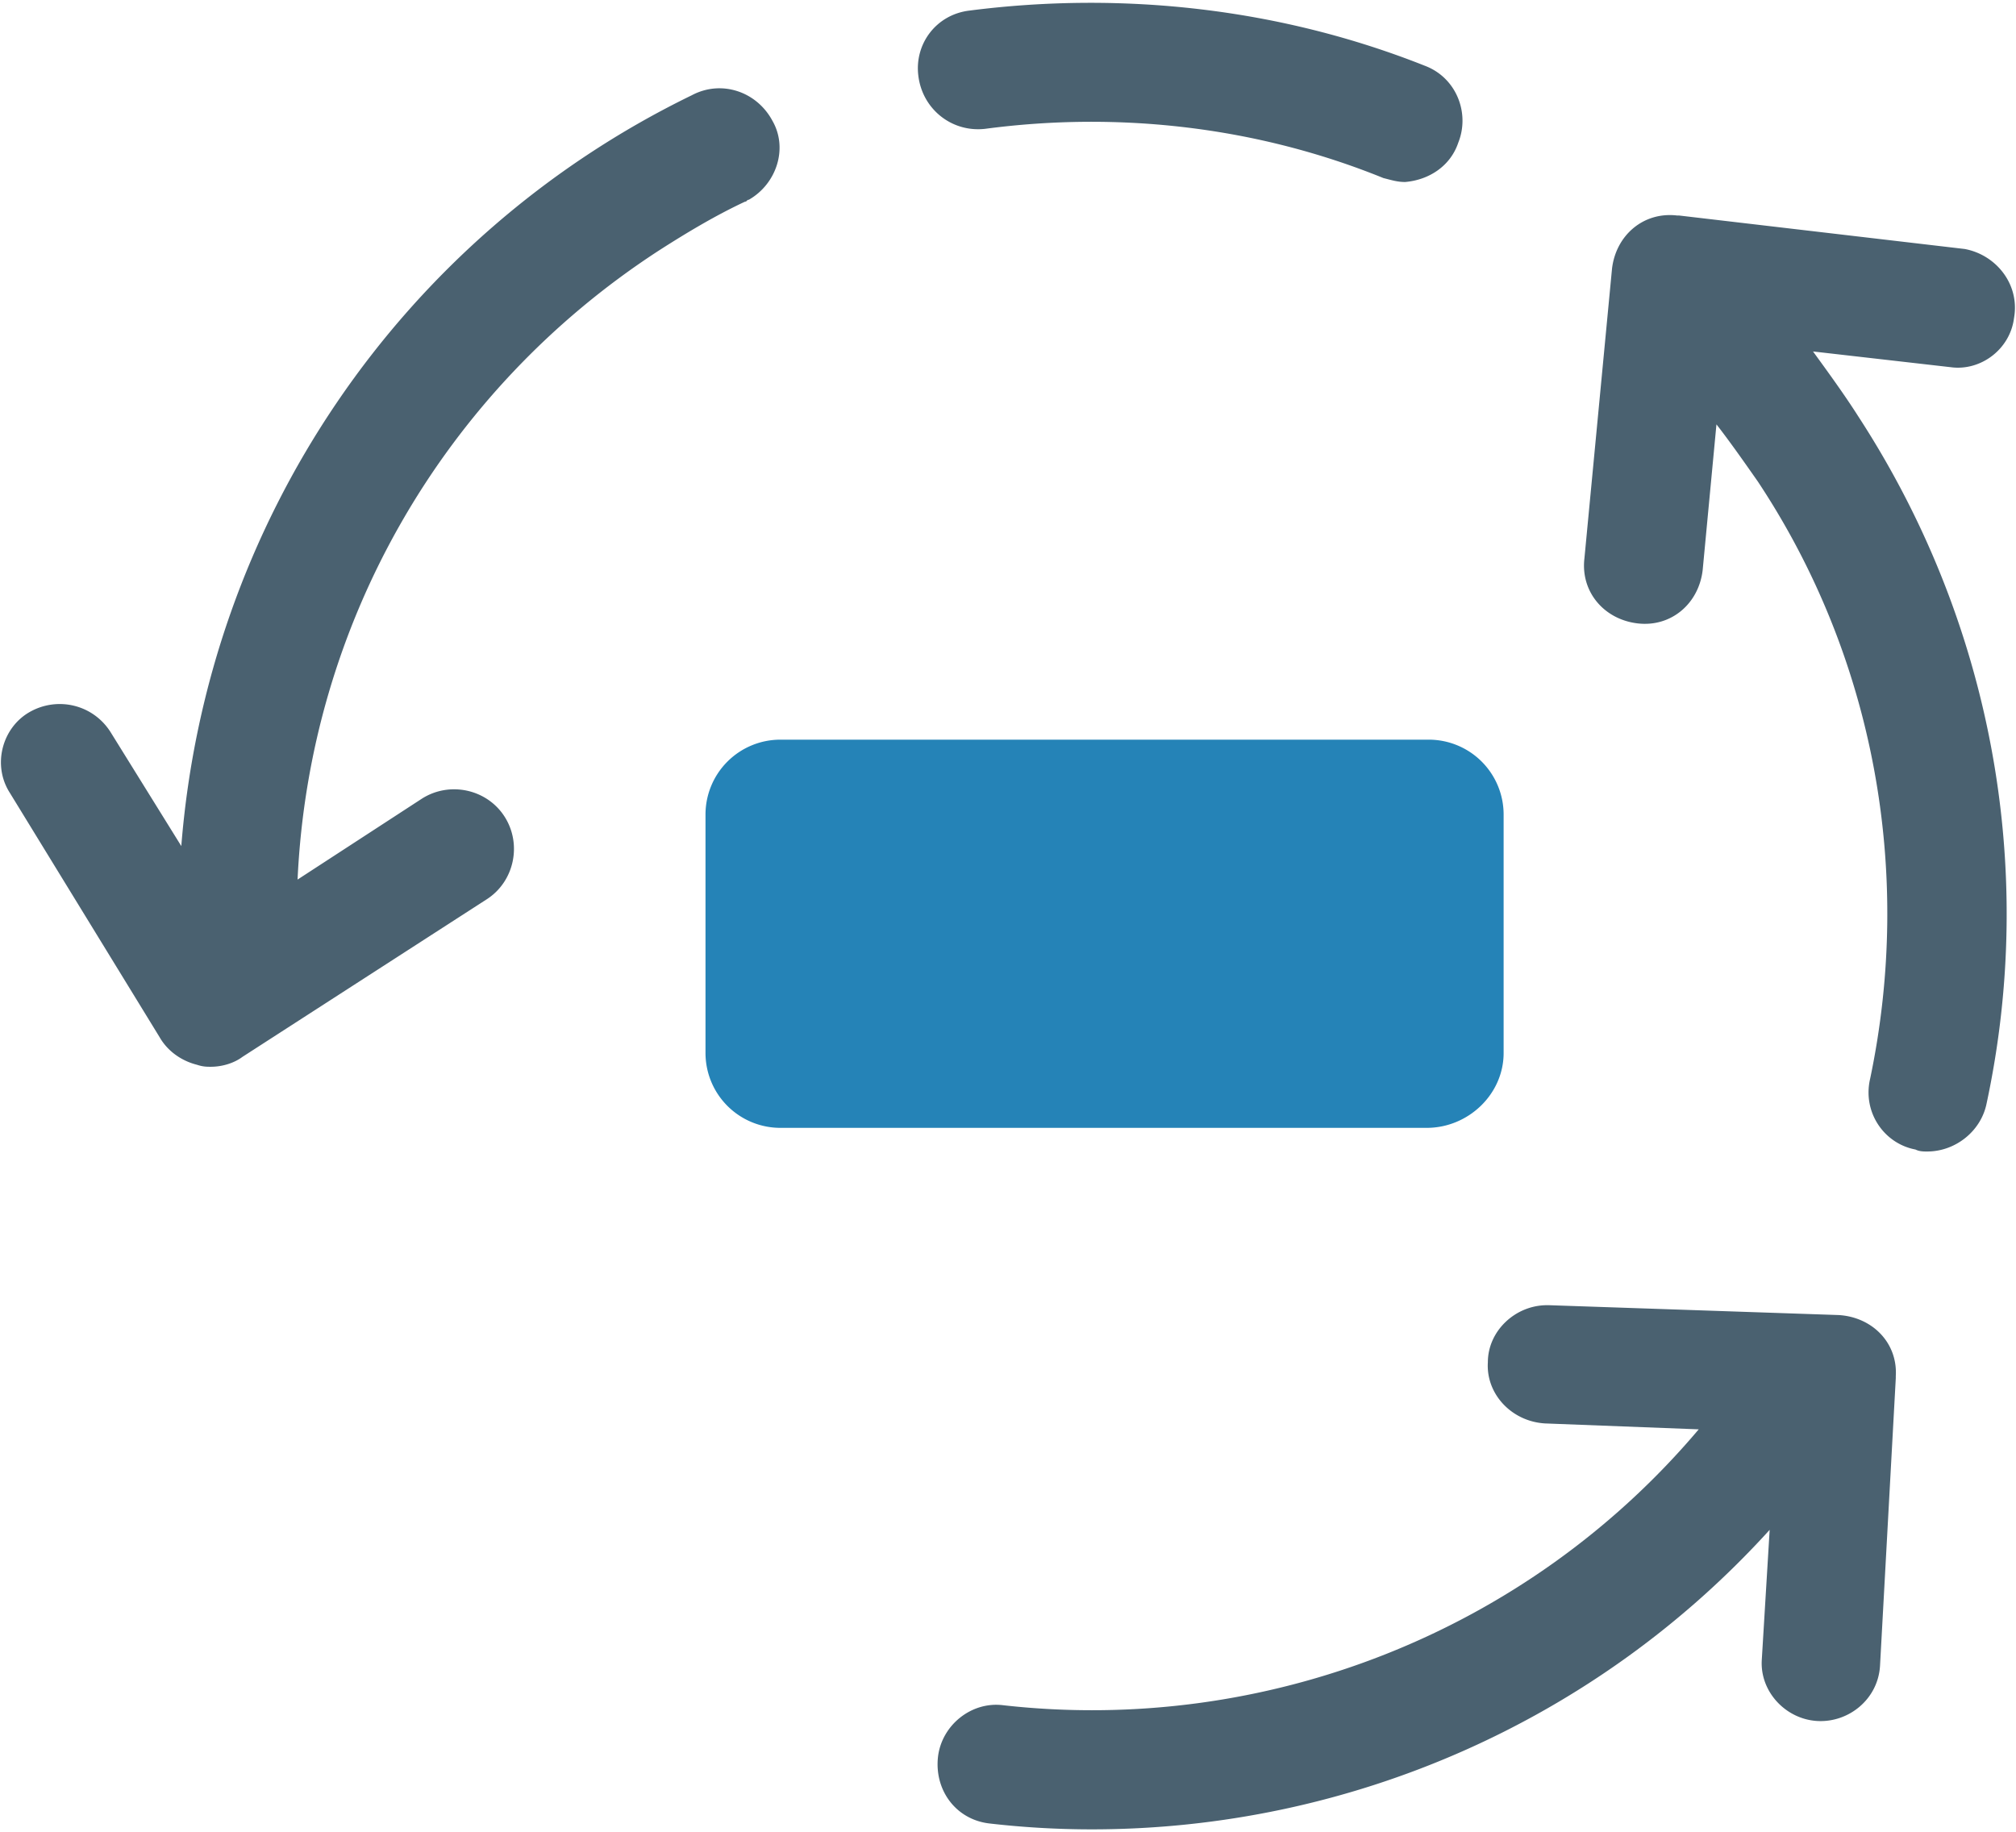
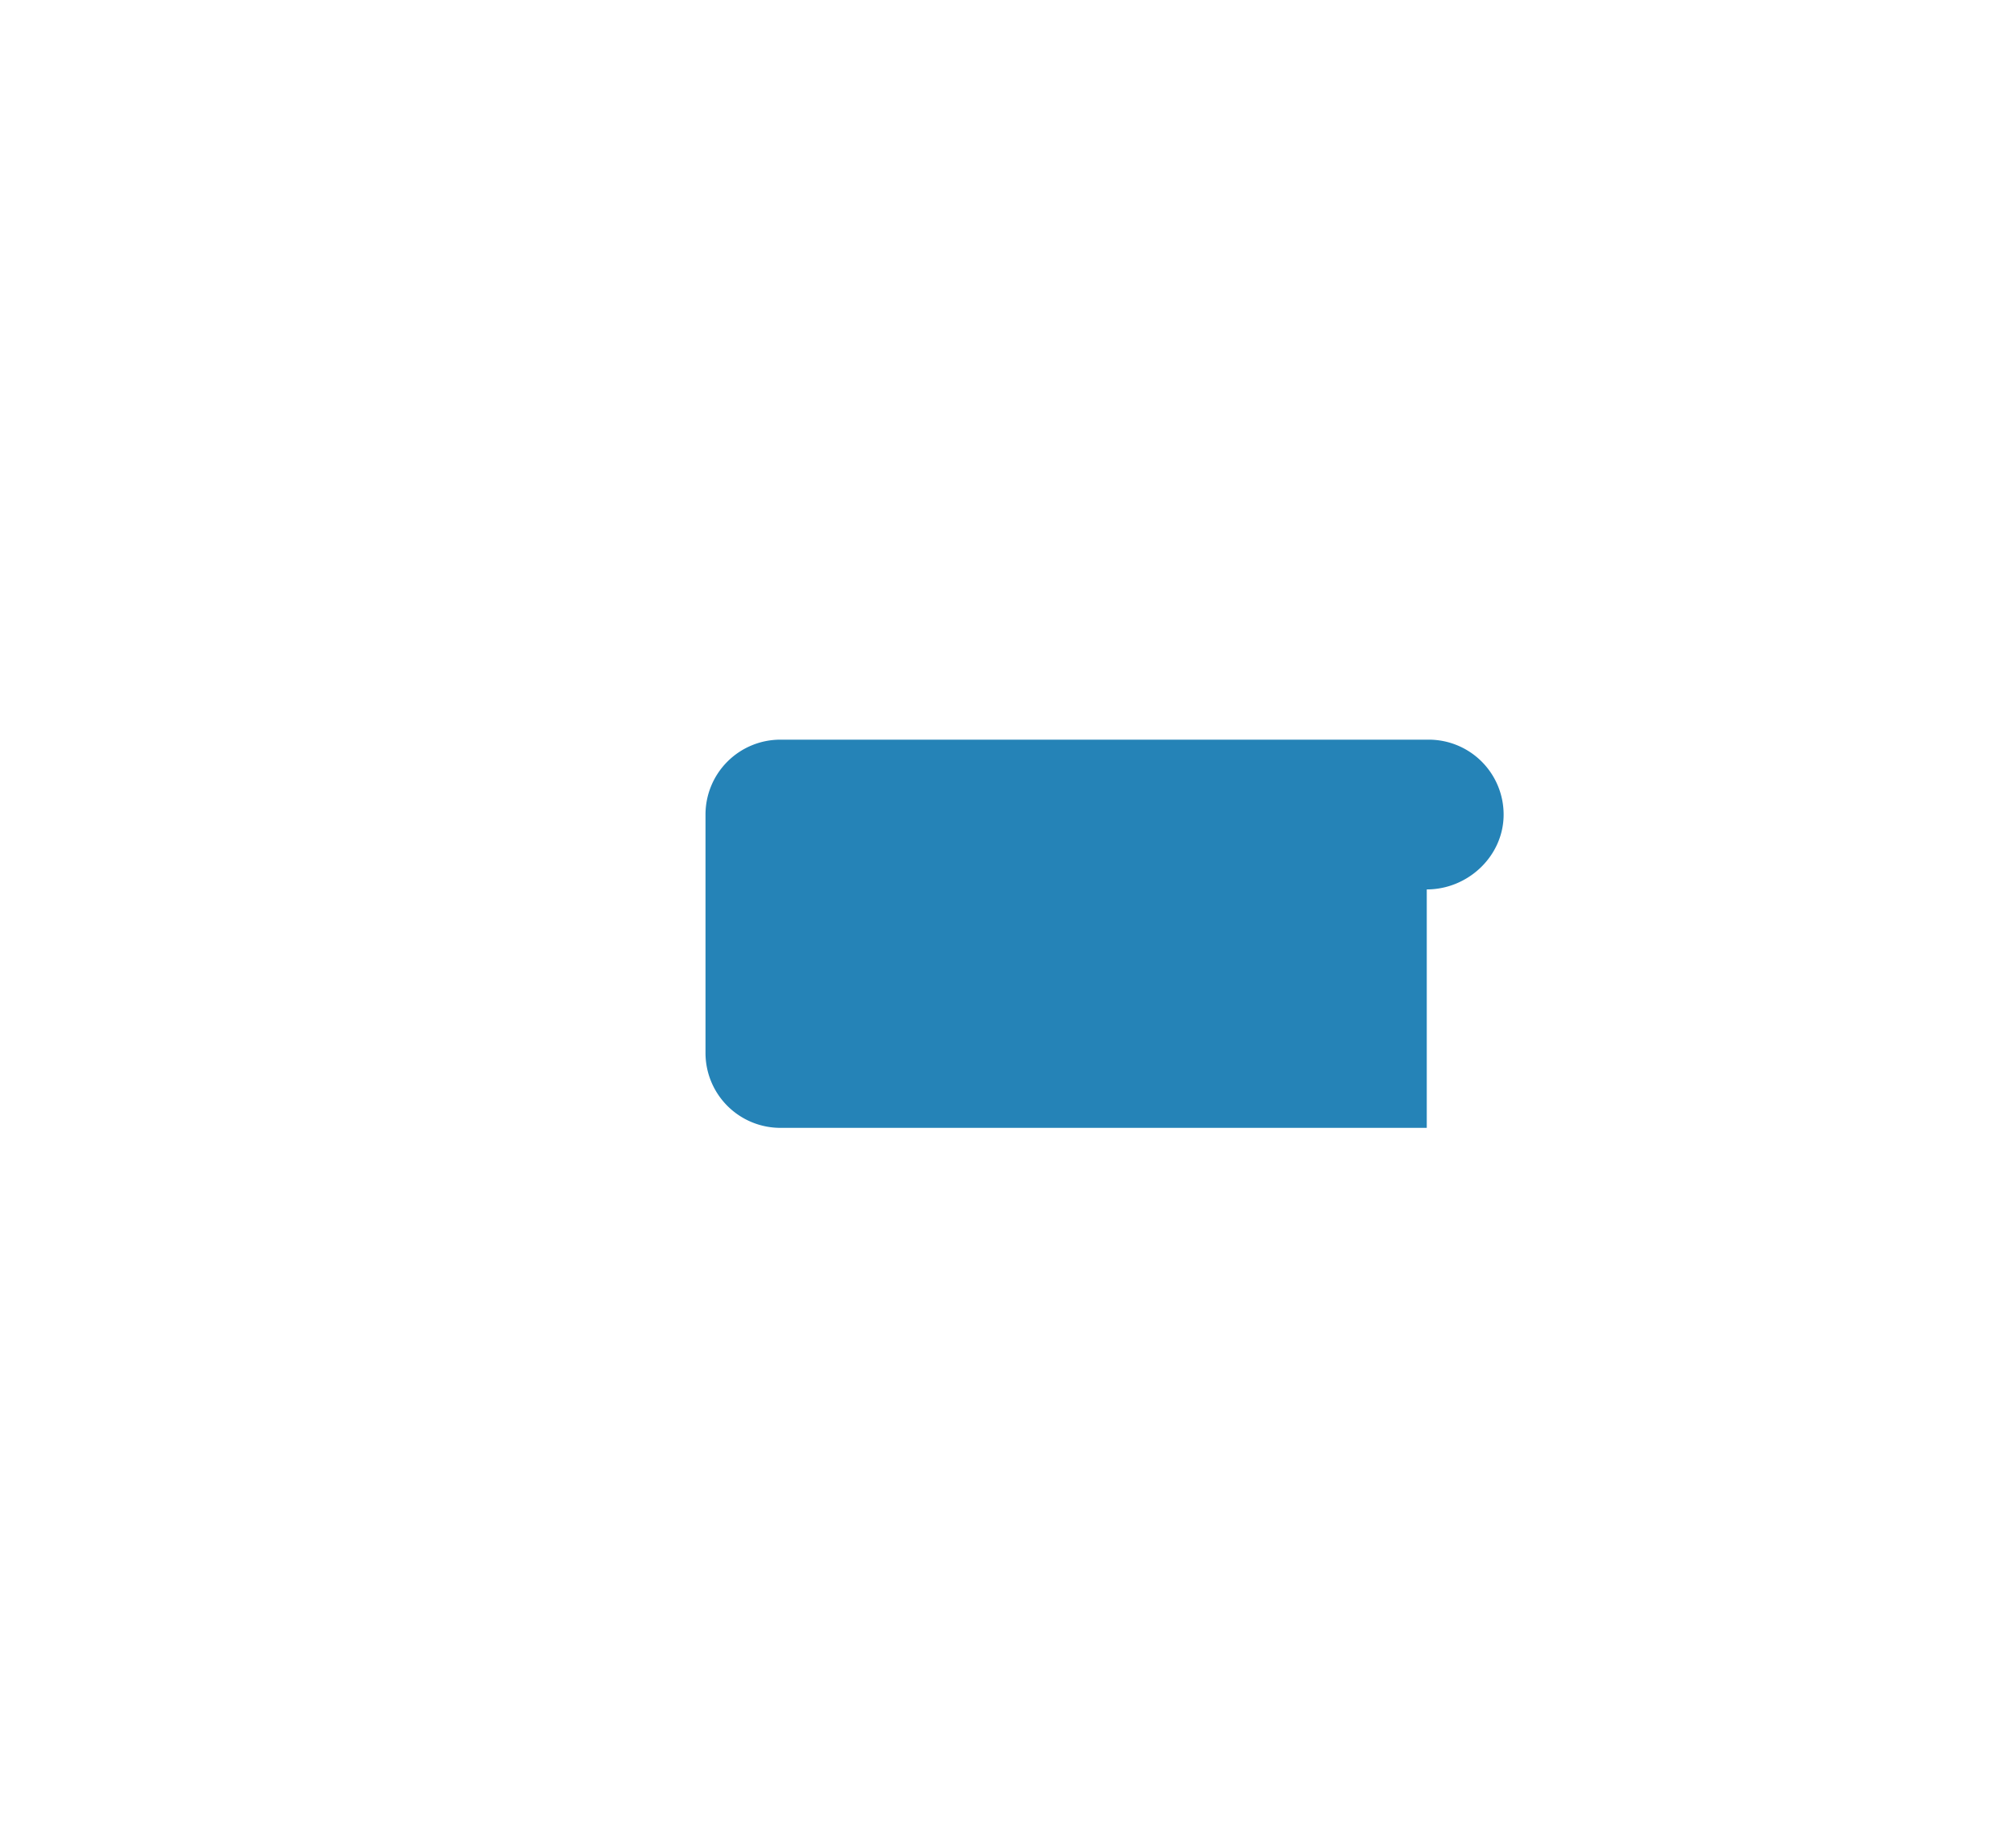
<svg xmlns="http://www.w3.org/2000/svg" viewBox="0 0 102.3 92.7" width="102">
-   <path fill="#4a6170" d="M55.4 92.7a45.33 45.33 0 0 1-5.2-.3c-1.7-.2-2.8-1.7-2.6-3.4.2-1.6 1.7-2.8 3.3-2.6 13.3 1.5 26.6-3.7 35.3-14l-7.8-.3c-1.7-.1-3-1.5-2.9-3.1 0-1.6 1.4-2.9 3-2.9h.1l14.7.5c1.7.1 3 1.4 2.9 3.1v.1l-.8 14.6c-.1 1.7-1.6 2.9-3.2 2.8s-2.9-1.5-2.8-3.1l.4-6.6C81 87.2 68.5 92.7 55.4 92.7m42.4-34.4c-.2 0-.4 0-.6-.1-1.6-.3-2.7-1.9-2.3-3.6 2.2-10.5.2-21.4-5.7-30.3-.7-1-1.4-2-2.1-2.9l-.7 7.4c-.2 1.7-1.6 2.9-3.3 2.7s-2.9-1.6-2.7-3.3l1.4-14.7c.2-1.7 1.6-2.9 3.3-2.7h.1l14.5 1.7c1.6.3 2.8 1.8 2.5 3.5-.2 1.6-1.7 2.7-3.2 2.5l-7-.8c.8 1.1 1.6 2.2 2.3 3.3 6.7 10.3 9.1 22.8 6.5 34.9-.3 1.4-1.6 2.4-3 2.4M10.7 54c-.2 0-.4 0-.7-.1-.8-.2-1.5-.7-1.9-1.4L.5 40.1c-.9-1.4-.4-3.3 1-4.1s3.2-.4 4.1 1l3.6 5.8c1.3-16.4 11.1-30.9 25.9-38.1 1.5-.8 3.3-.2 4.1 1.3.8 1.4.2 3.2-1.2 4-.1 0-.1.1-.2.1-1.5.7-3 1.6-4.4 2.5-10.9 7.1-17.7 18.9-18.3 31.9l6.3-4.1c1.4-.9 3.3-.5 4.2.9s.5 3.3-.9 4.2h0l-12.4 8c-.4.3-1 .5-1.6.5M71.3 9.1c-.4 0-.7-.1-1.1-.2C63.8 6.3 56.8 5.5 50 6.4c-1.7.2-3.2-1-3.4-2.7-.2-1.6.9-3.1 2.6-3.3C57-.6 65 .3 72.3 3.2c1.6.6 2.3 2.4 1.7 3.9-.4 1.2-1.5 1.9-2.7 2" />
-   <path fill="#2583b7" d="M72.4 57.1H39.6a3.8 3.8 0 0 1-3.8-3.8V41.2a3.8 3.8 0 0 1 3.8-3.8h32.9a3.8 3.8 0 0 1 3.8 3.8v12.1c0 2.1-1.8 3.8-3.9 3.8" />
+   <path fill="#2583b7" d="M72.4 57.1H39.6a3.8 3.8 0 0 1-3.8-3.8V41.2a3.8 3.8 0 0 1 3.8-3.8h32.9a3.8 3.8 0 0 1 3.8 3.8c0 2.1-1.8 3.8-3.9 3.8" />
</svg>